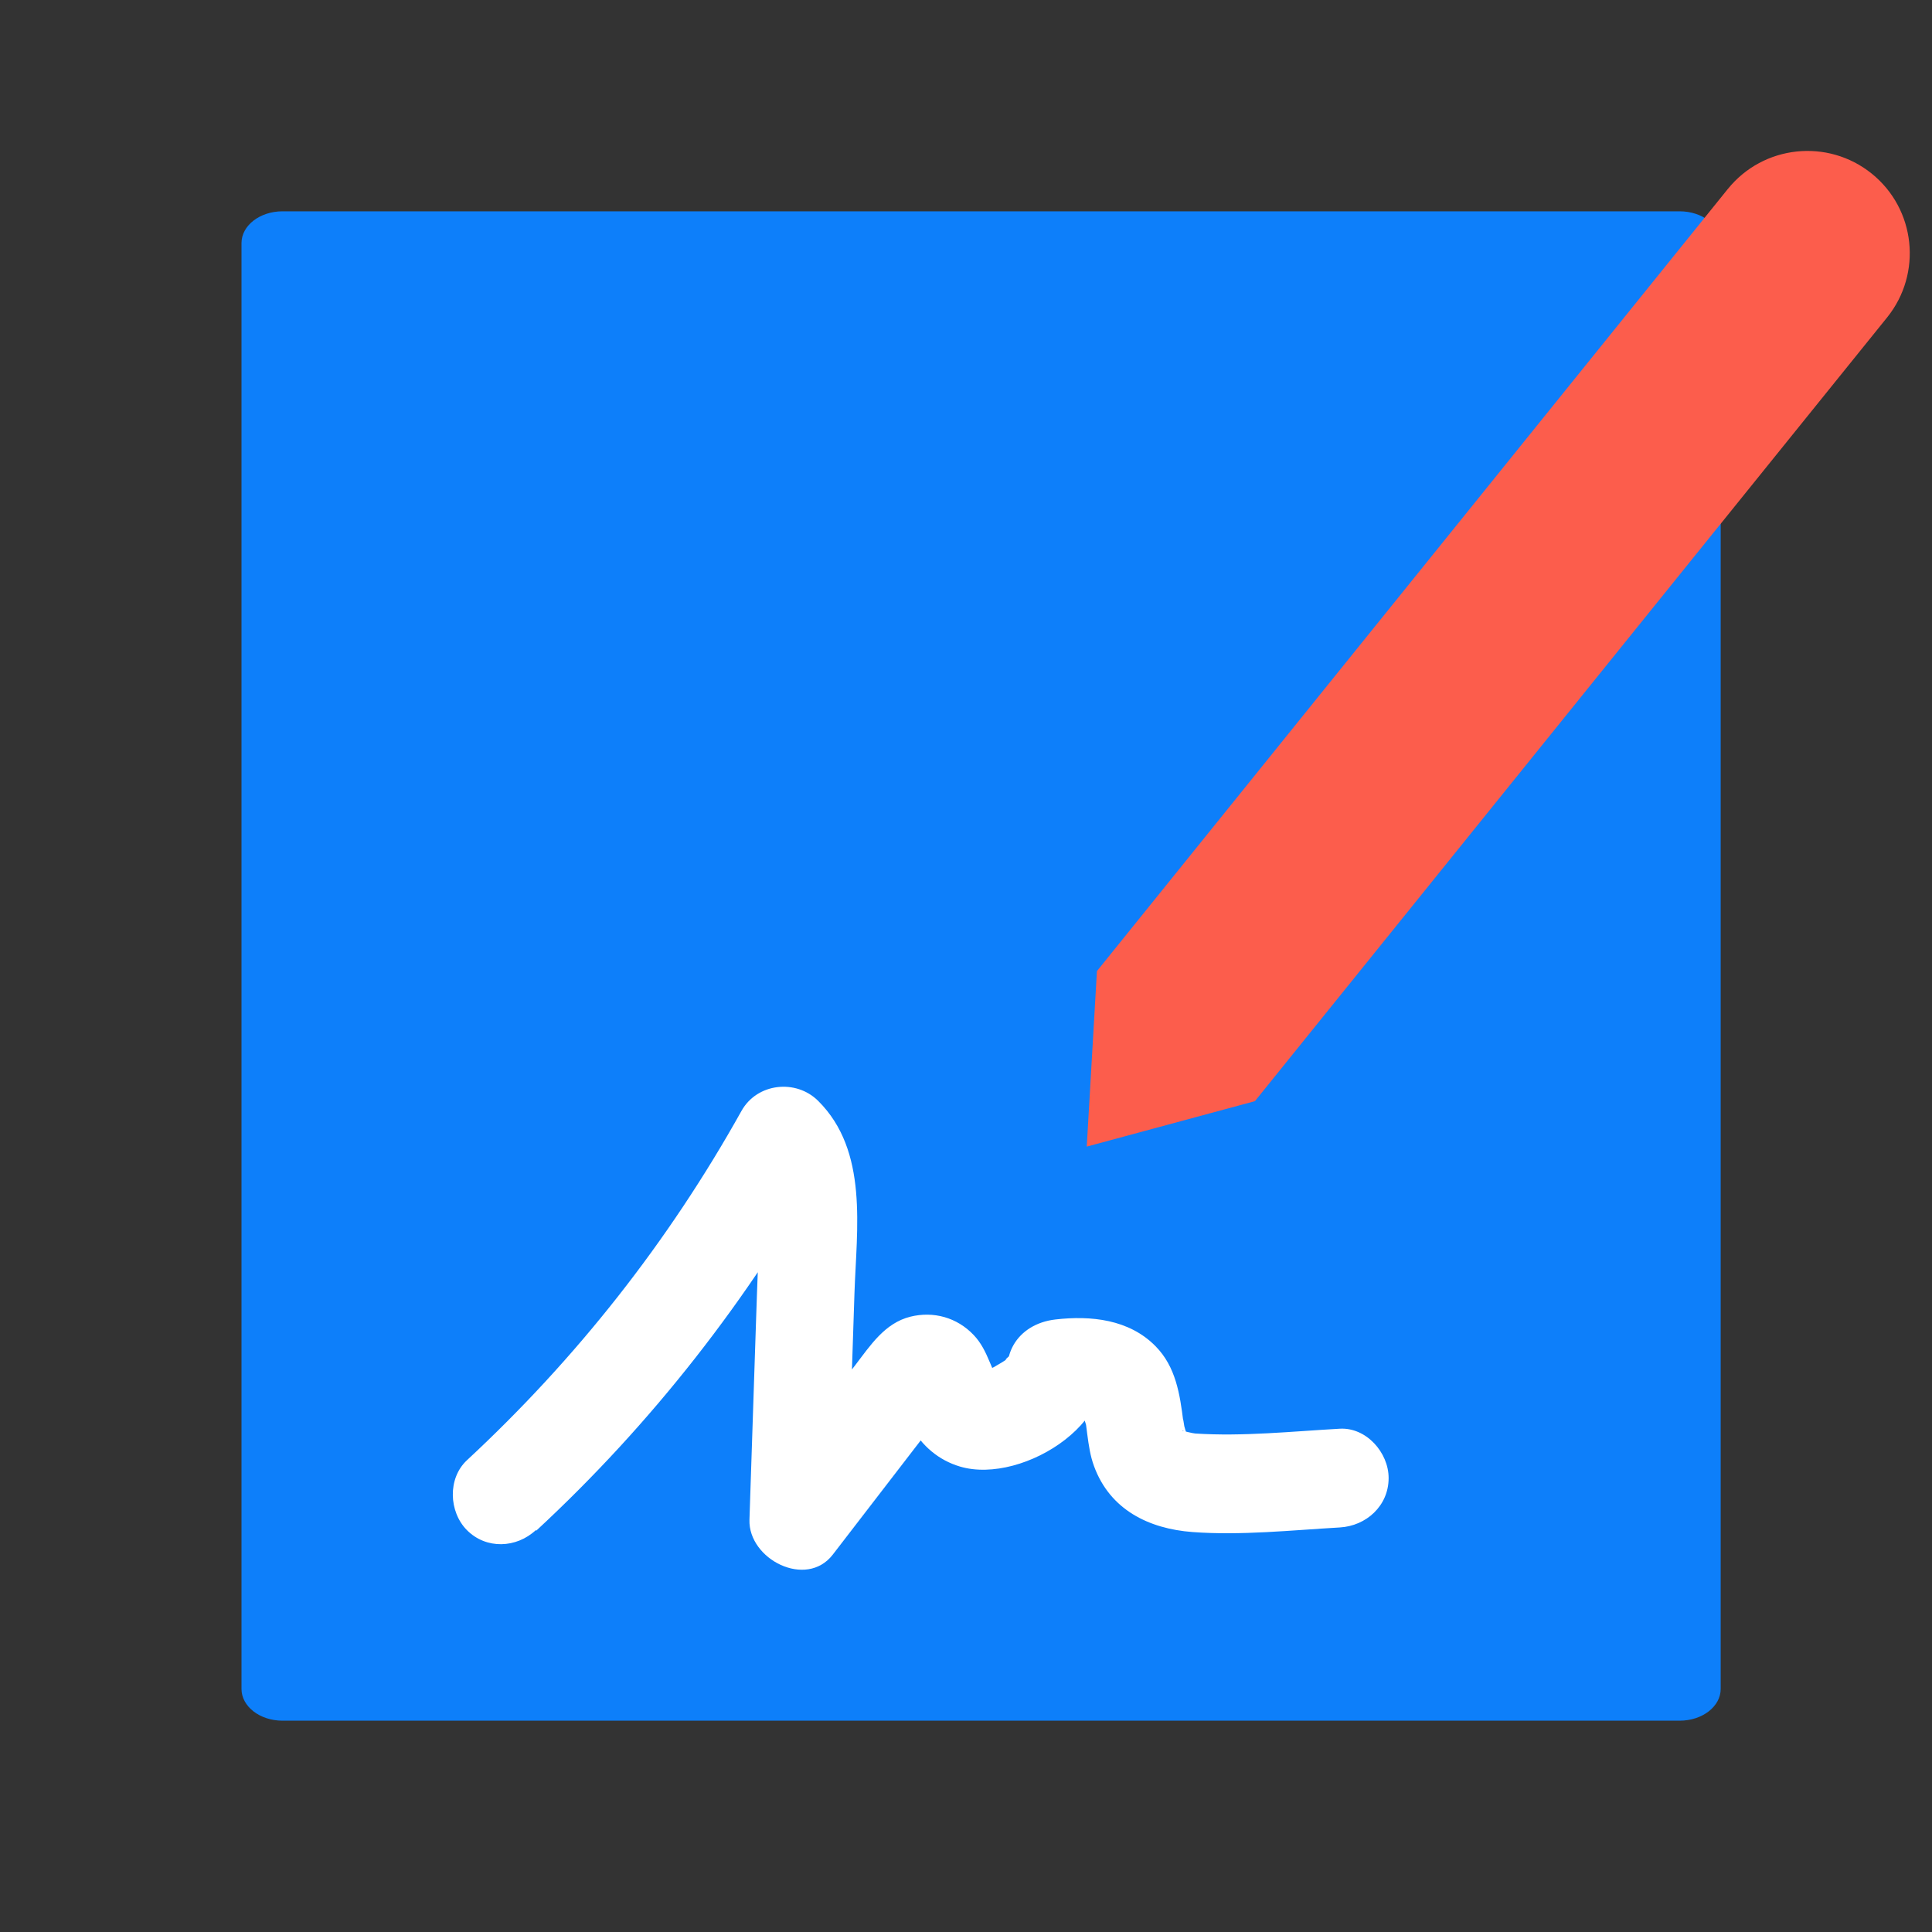
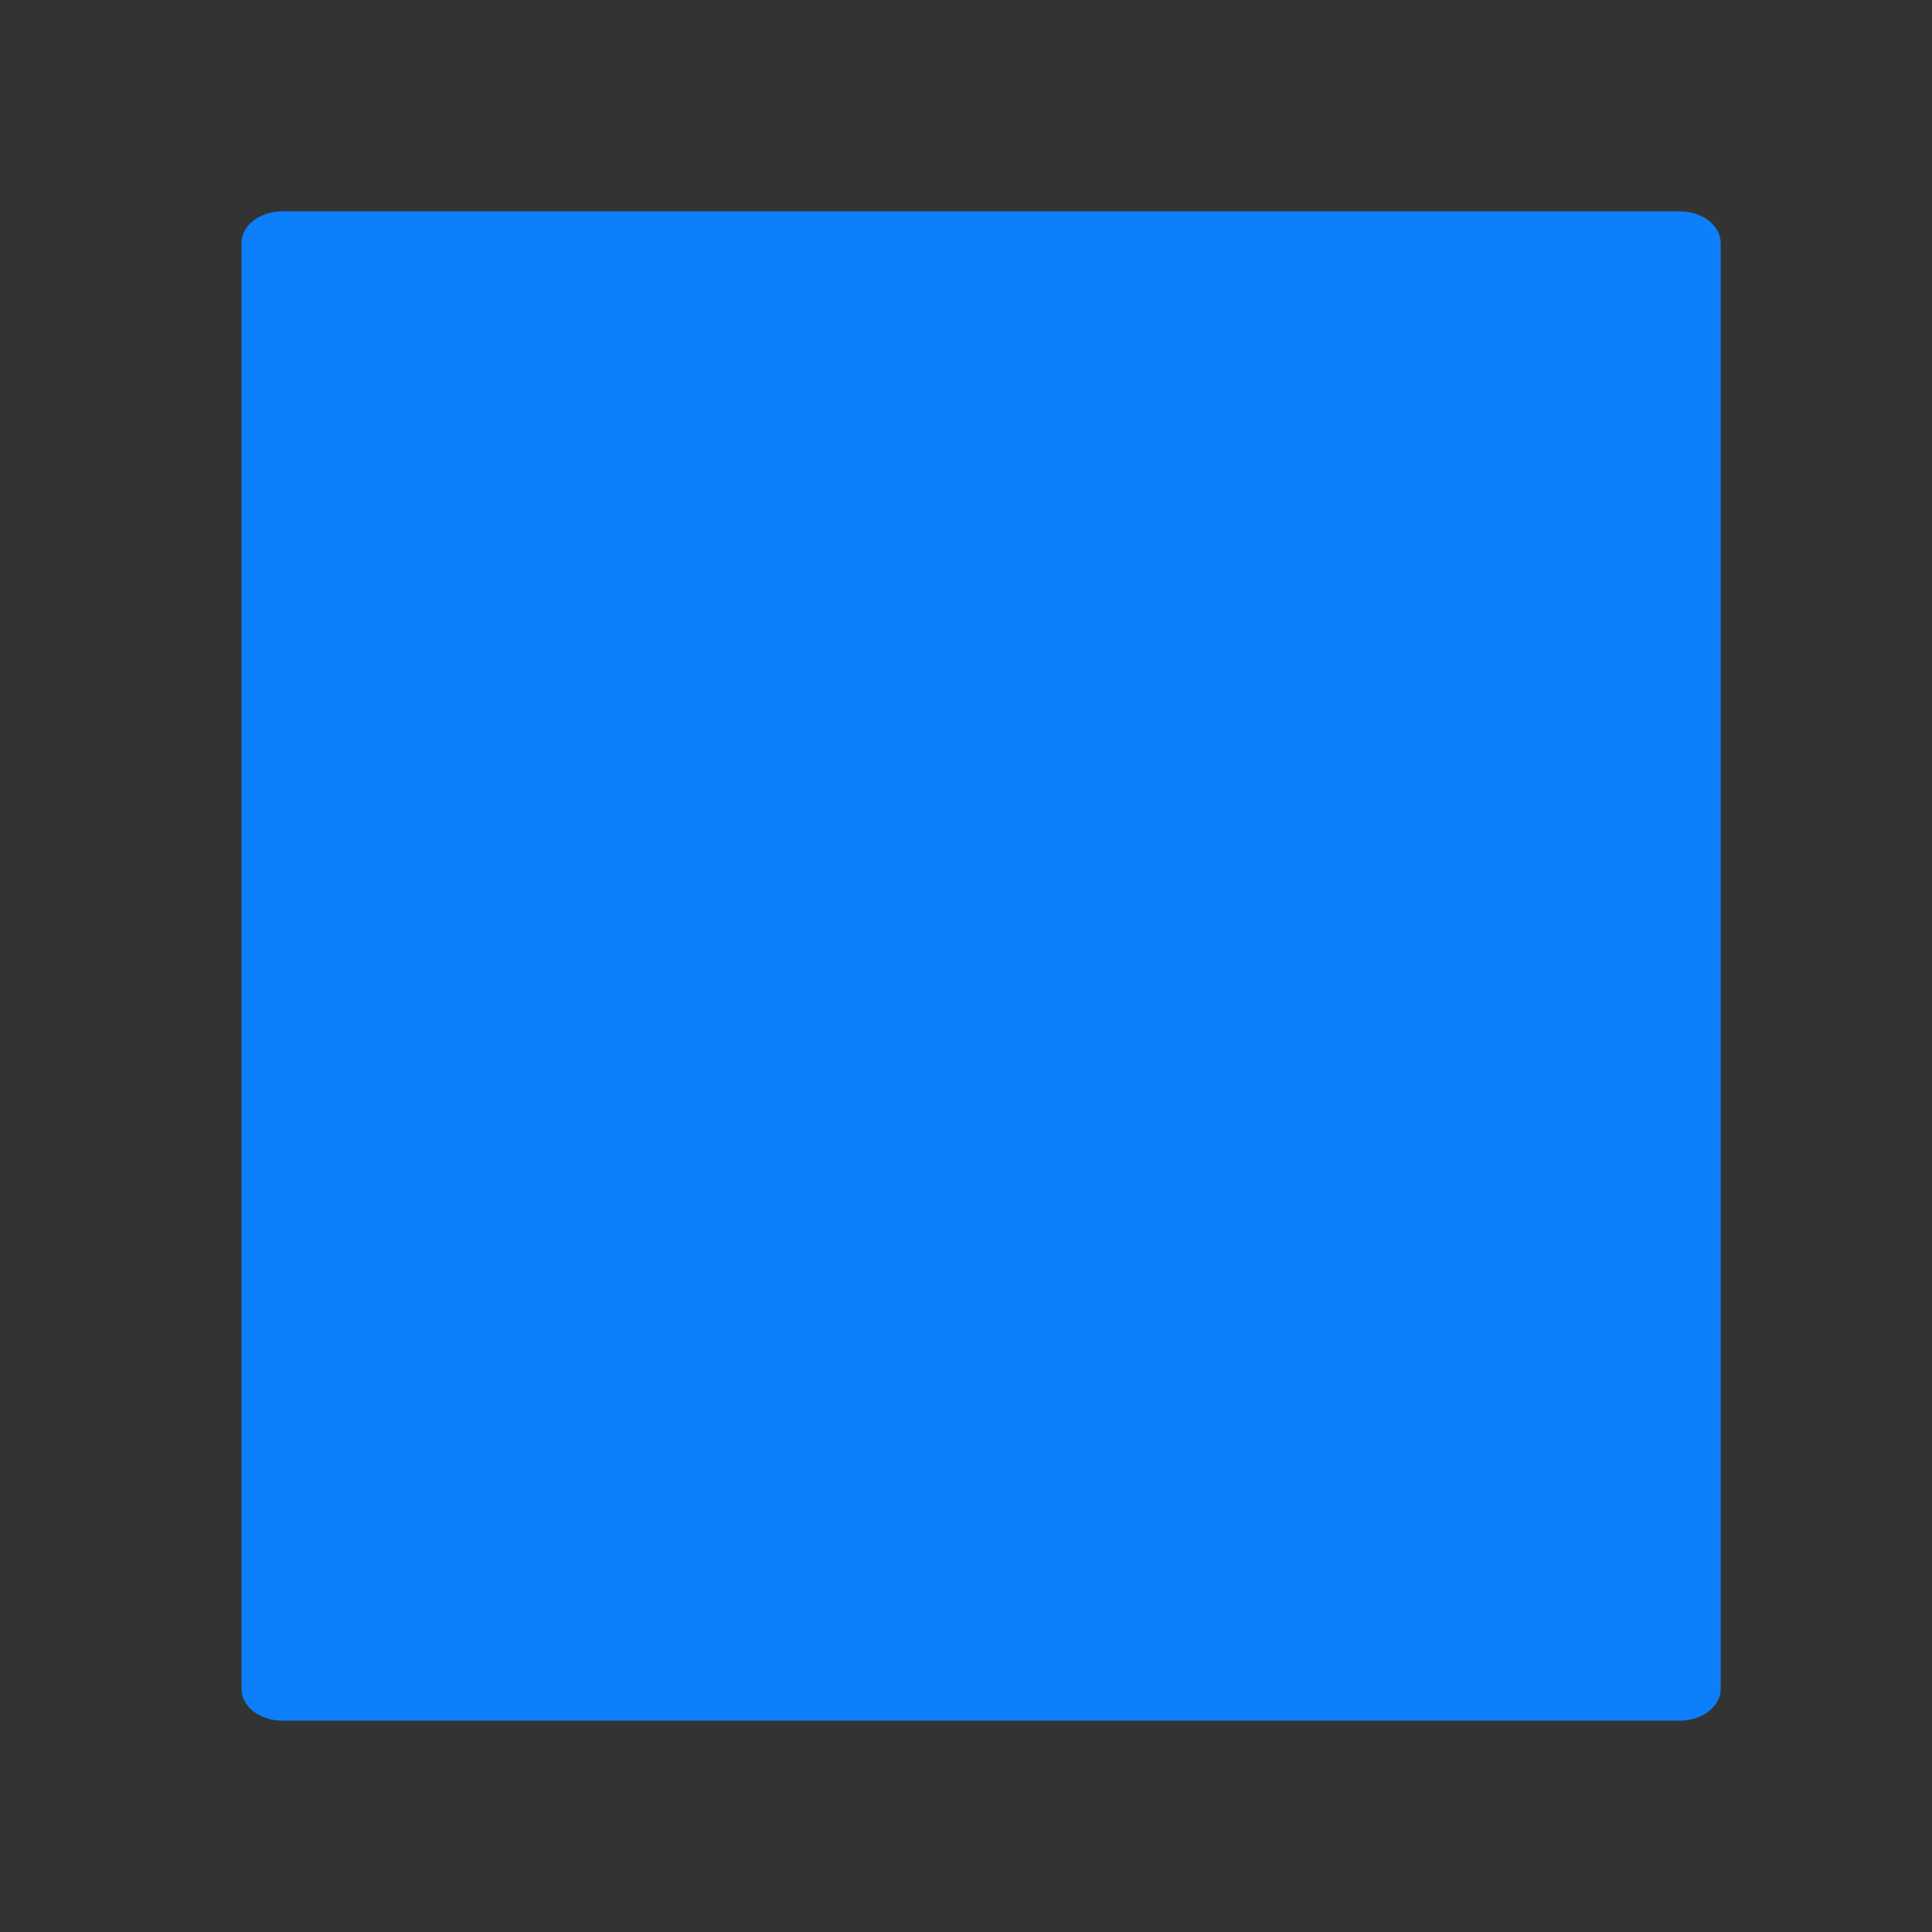
<svg xmlns="http://www.w3.org/2000/svg" width="48" height="48" viewBox="0 0 48 48" fill="none">
  <rect x="0" y="0" width="48" height="48" fill="#333333" stroke="none" />
  <path d="M41.731 5.25H7.019C6.456 5.25 6 5.603 6 6.039V41.961C6 42.397 6.456 42.75 7.019 42.75H41.731C42.294 42.75 42.75 42.397 42.75 41.961V6.039C42.75 5.603 42.294 5.25 41.731 5.25Z" fill="#0D7FFA" />
-   <path d="M13.322 38.03C16.182 35.382 18.62 32.267 20.521 28.855L18.616 29.104C18.875 29.361 18.875 29.807 18.863 30.322C18.851 31.131 18.811 31.941 18.786 32.746C18.73 34.417 18.677 36.085 18.62 37.757C18.588 38.737 20.032 39.481 20.691 38.623C21.533 37.532 22.374 36.436 23.215 35.345C23.268 35.276 23.498 35.075 23.498 34.985L22.342 34.748C22.394 34.855 22.406 34.875 22.374 34.801C22.362 34.675 22.427 34.945 22.439 34.981C22.491 35.112 22.556 35.3 22.633 35.435C22.904 35.921 23.316 36.277 23.85 36.436C25.424 36.906 28.101 35.202 27.272 33.391L26.225 35.235C26.463 35.206 26.698 35.206 26.936 35.198C27.058 35.198 27.07 35.206 26.936 35.19C26.981 35.198 27.029 35.21 27.074 35.222C27.139 35.243 27.131 35.239 27.05 35.206C26.969 35.169 26.961 35.165 27.013 35.194C27.094 35.243 27.062 35.21 26.92 35.104C26.953 35.137 26.985 35.169 27.017 35.202C26.819 34.989 26.904 35.059 26.953 35.149C27.013 35.255 26.9 34.879 26.916 35.079C26.924 35.165 26.949 35.312 26.981 35.394C27.038 35.533 26.945 35.104 26.973 35.325C26.985 35.427 27.001 35.533 27.013 35.635C27.05 35.909 27.086 36.171 27.183 36.432C27.579 37.507 28.538 37.981 29.626 38.063C30.831 38.153 32.085 38.018 33.287 37.949C33.942 37.912 34.5 37.413 34.5 36.722C34.5 36.089 33.946 35.459 33.287 35.496C32.105 35.562 30.876 35.693 29.695 35.615C29.65 35.615 29.371 35.545 29.371 35.545C29.404 35.509 29.489 35.664 29.501 35.672C29.468 35.648 29.371 35.431 29.464 35.631C29.549 35.811 29.44 35.509 29.424 35.435C29.412 35.378 29.408 35.312 29.392 35.255C29.351 35.112 29.432 35.578 29.4 35.325C29.315 34.642 29.214 33.956 28.708 33.445C28.053 32.778 27.102 32.68 26.221 32.782C25.266 32.893 24.76 33.731 25.173 34.626C25.064 34.389 25.06 33.804 25.124 33.678C25.08 33.767 25.29 33.535 25.185 33.6C25.112 33.645 24.849 33.89 25.068 33.731C24.946 33.821 24.817 33.894 24.688 33.968C24.663 33.984 24.465 34.066 24.603 34.013C24.76 33.951 24.493 34.033 24.469 34.05C24.344 34.111 24.409 34.074 24.514 34.05C24.429 34.066 24.271 33.984 24.417 34.058C24.502 34.103 24.595 34.119 24.683 34.172C24.76 34.242 24.756 34.233 24.675 34.156L24.752 34.237C24.752 34.237 24.683 34.033 24.736 34.209C24.7 34.086 24.639 33.964 24.59 33.841C24.485 33.592 24.38 33.367 24.19 33.167C23.777 32.733 23.195 32.57 22.617 32.713C21.982 32.872 21.626 33.424 21.25 33.915C20.489 34.9 19.729 35.889 18.972 36.874L21.043 37.74C21.104 35.868 21.169 34 21.229 32.129C21.282 30.522 21.581 28.597 20.327 27.351C19.777 26.803 18.811 26.905 18.422 27.6C16.61 30.849 14.317 33.759 11.599 36.281C11.118 36.731 11.15 37.56 11.599 38.014C12.08 38.5 12.833 38.464 13.314 38.014L13.322 38.03Z" fill="white" />
  <g style="mix-blend-mode:multiply">
-     <path d="M42.925 4.698L27.253 24.127L27 28.487L31.178 27.358L46.884 7.888C47.765 6.795 47.595 5.194 46.502 4.313C45.41 3.433 43.809 3.603 42.928 4.695L42.925 4.698Z" fill="#FC5D4C" />
-   </g>
+     </g>
</svg>